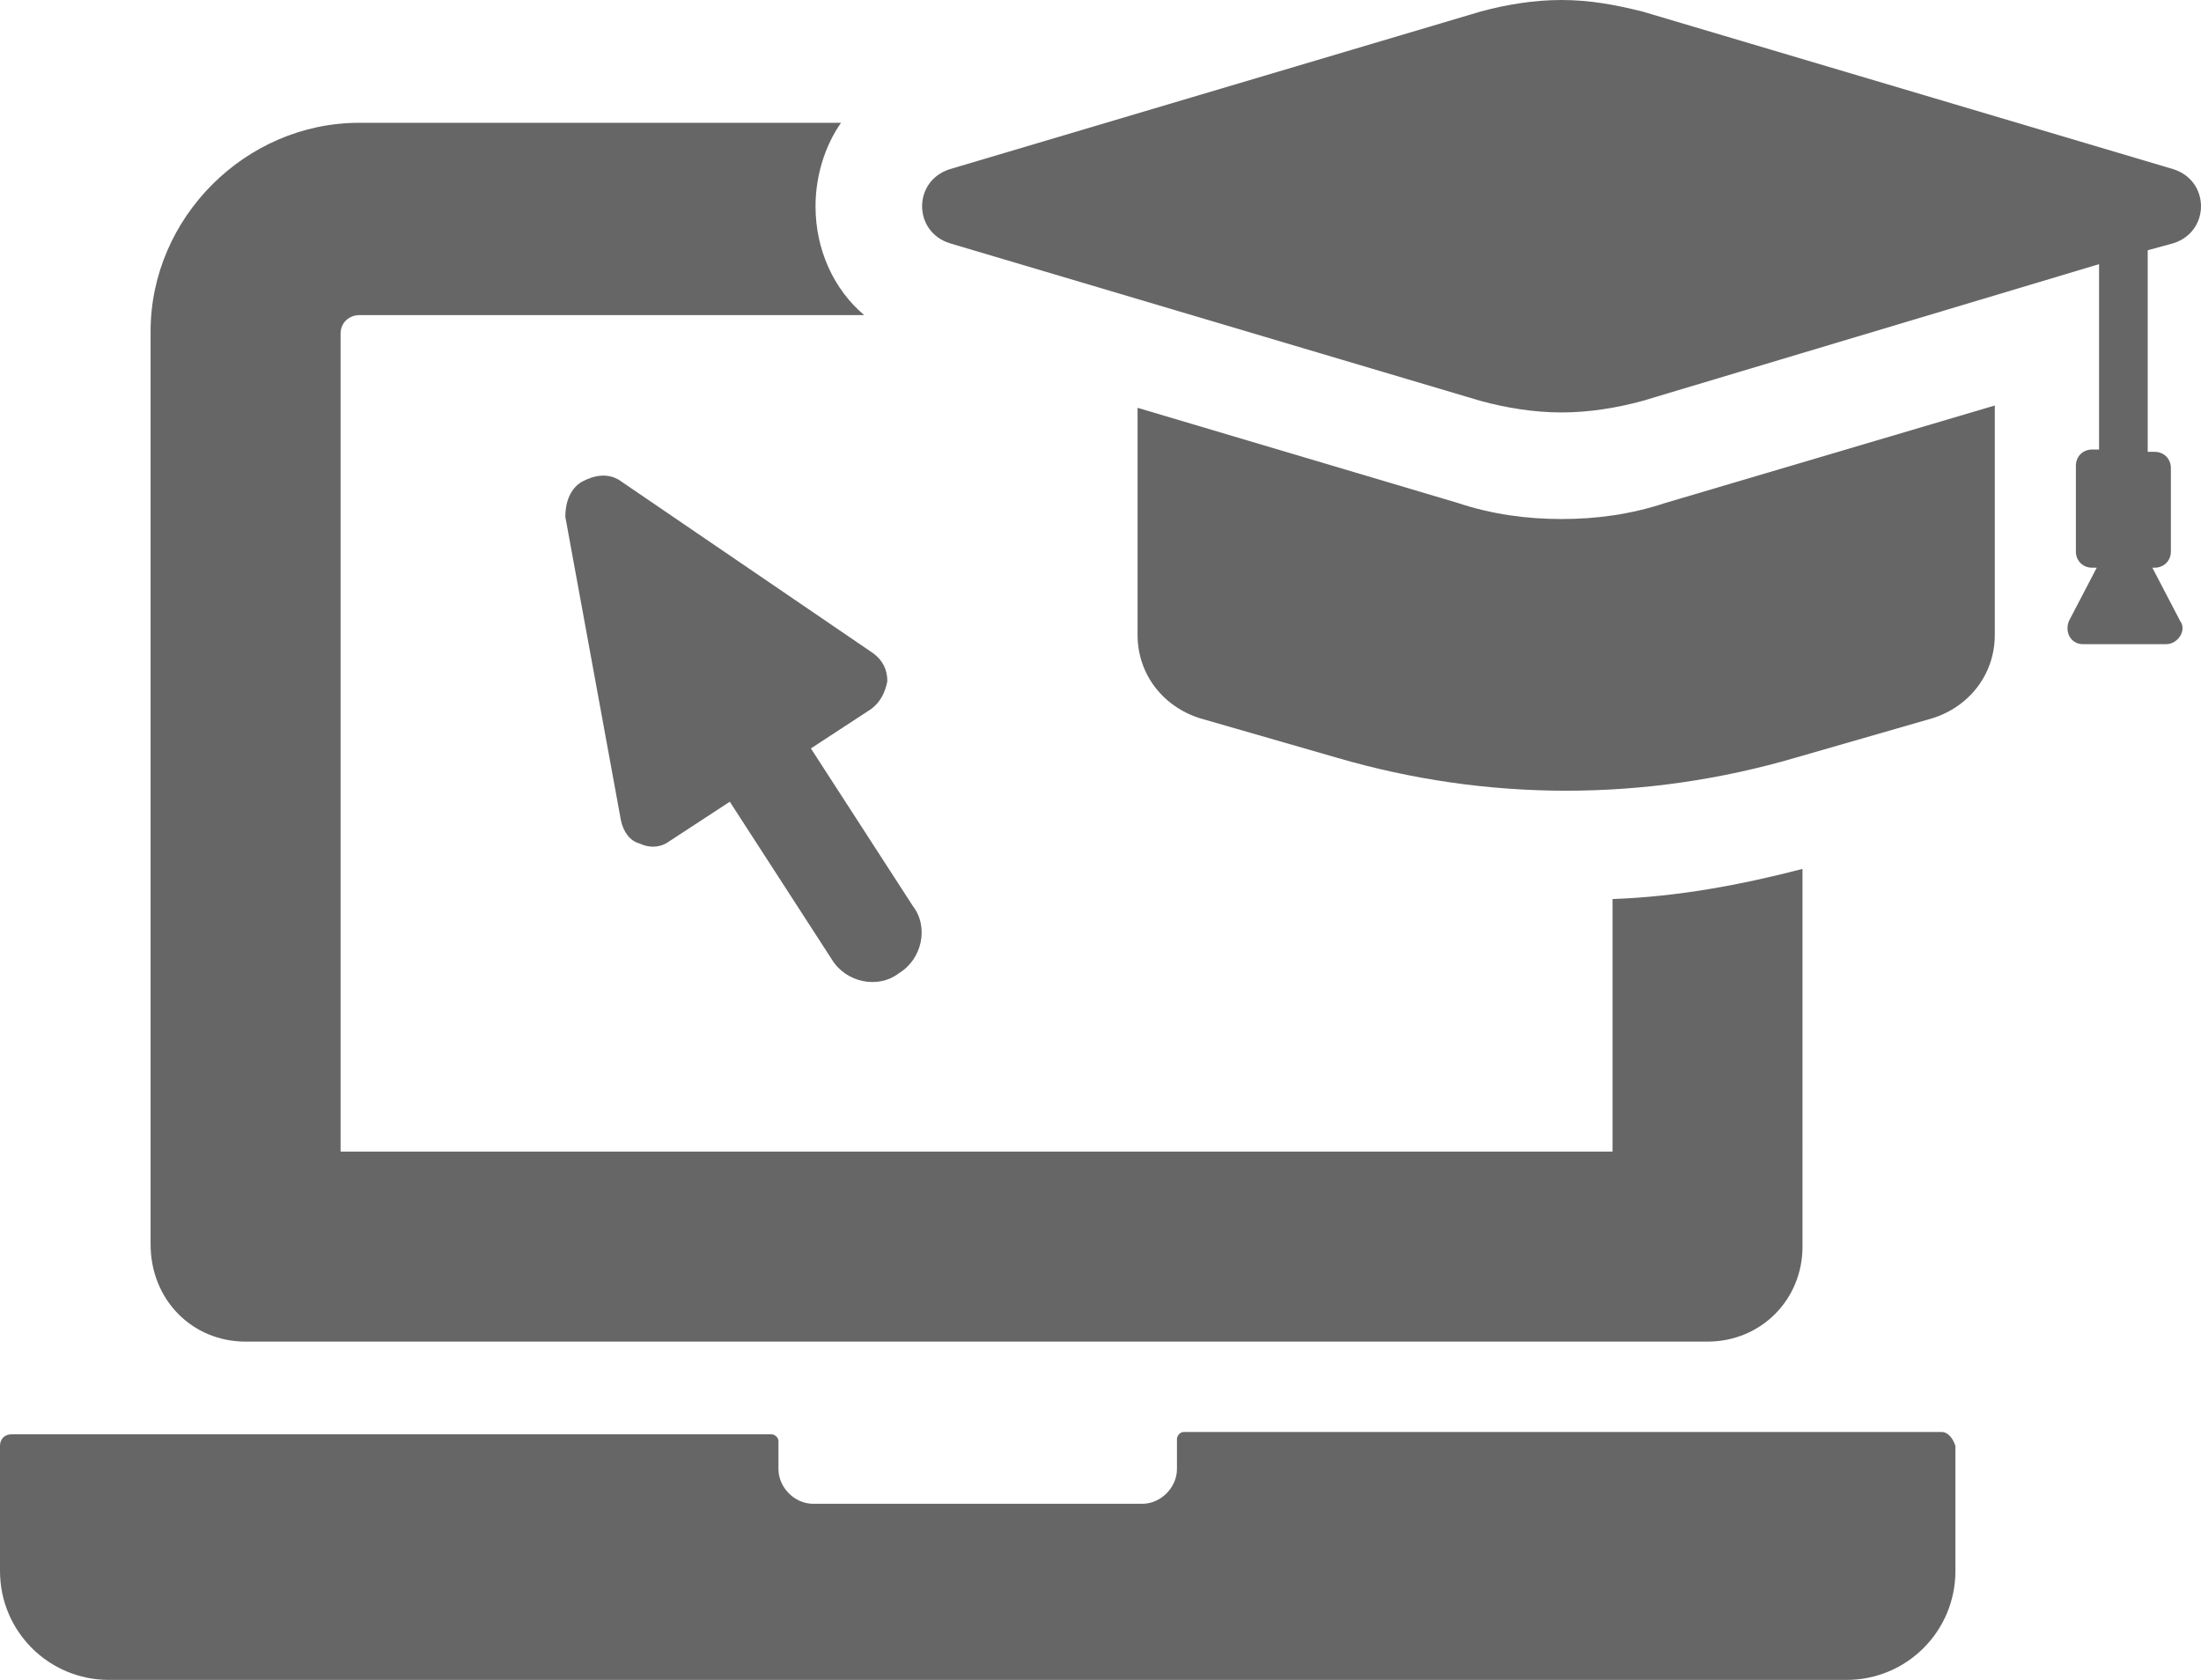
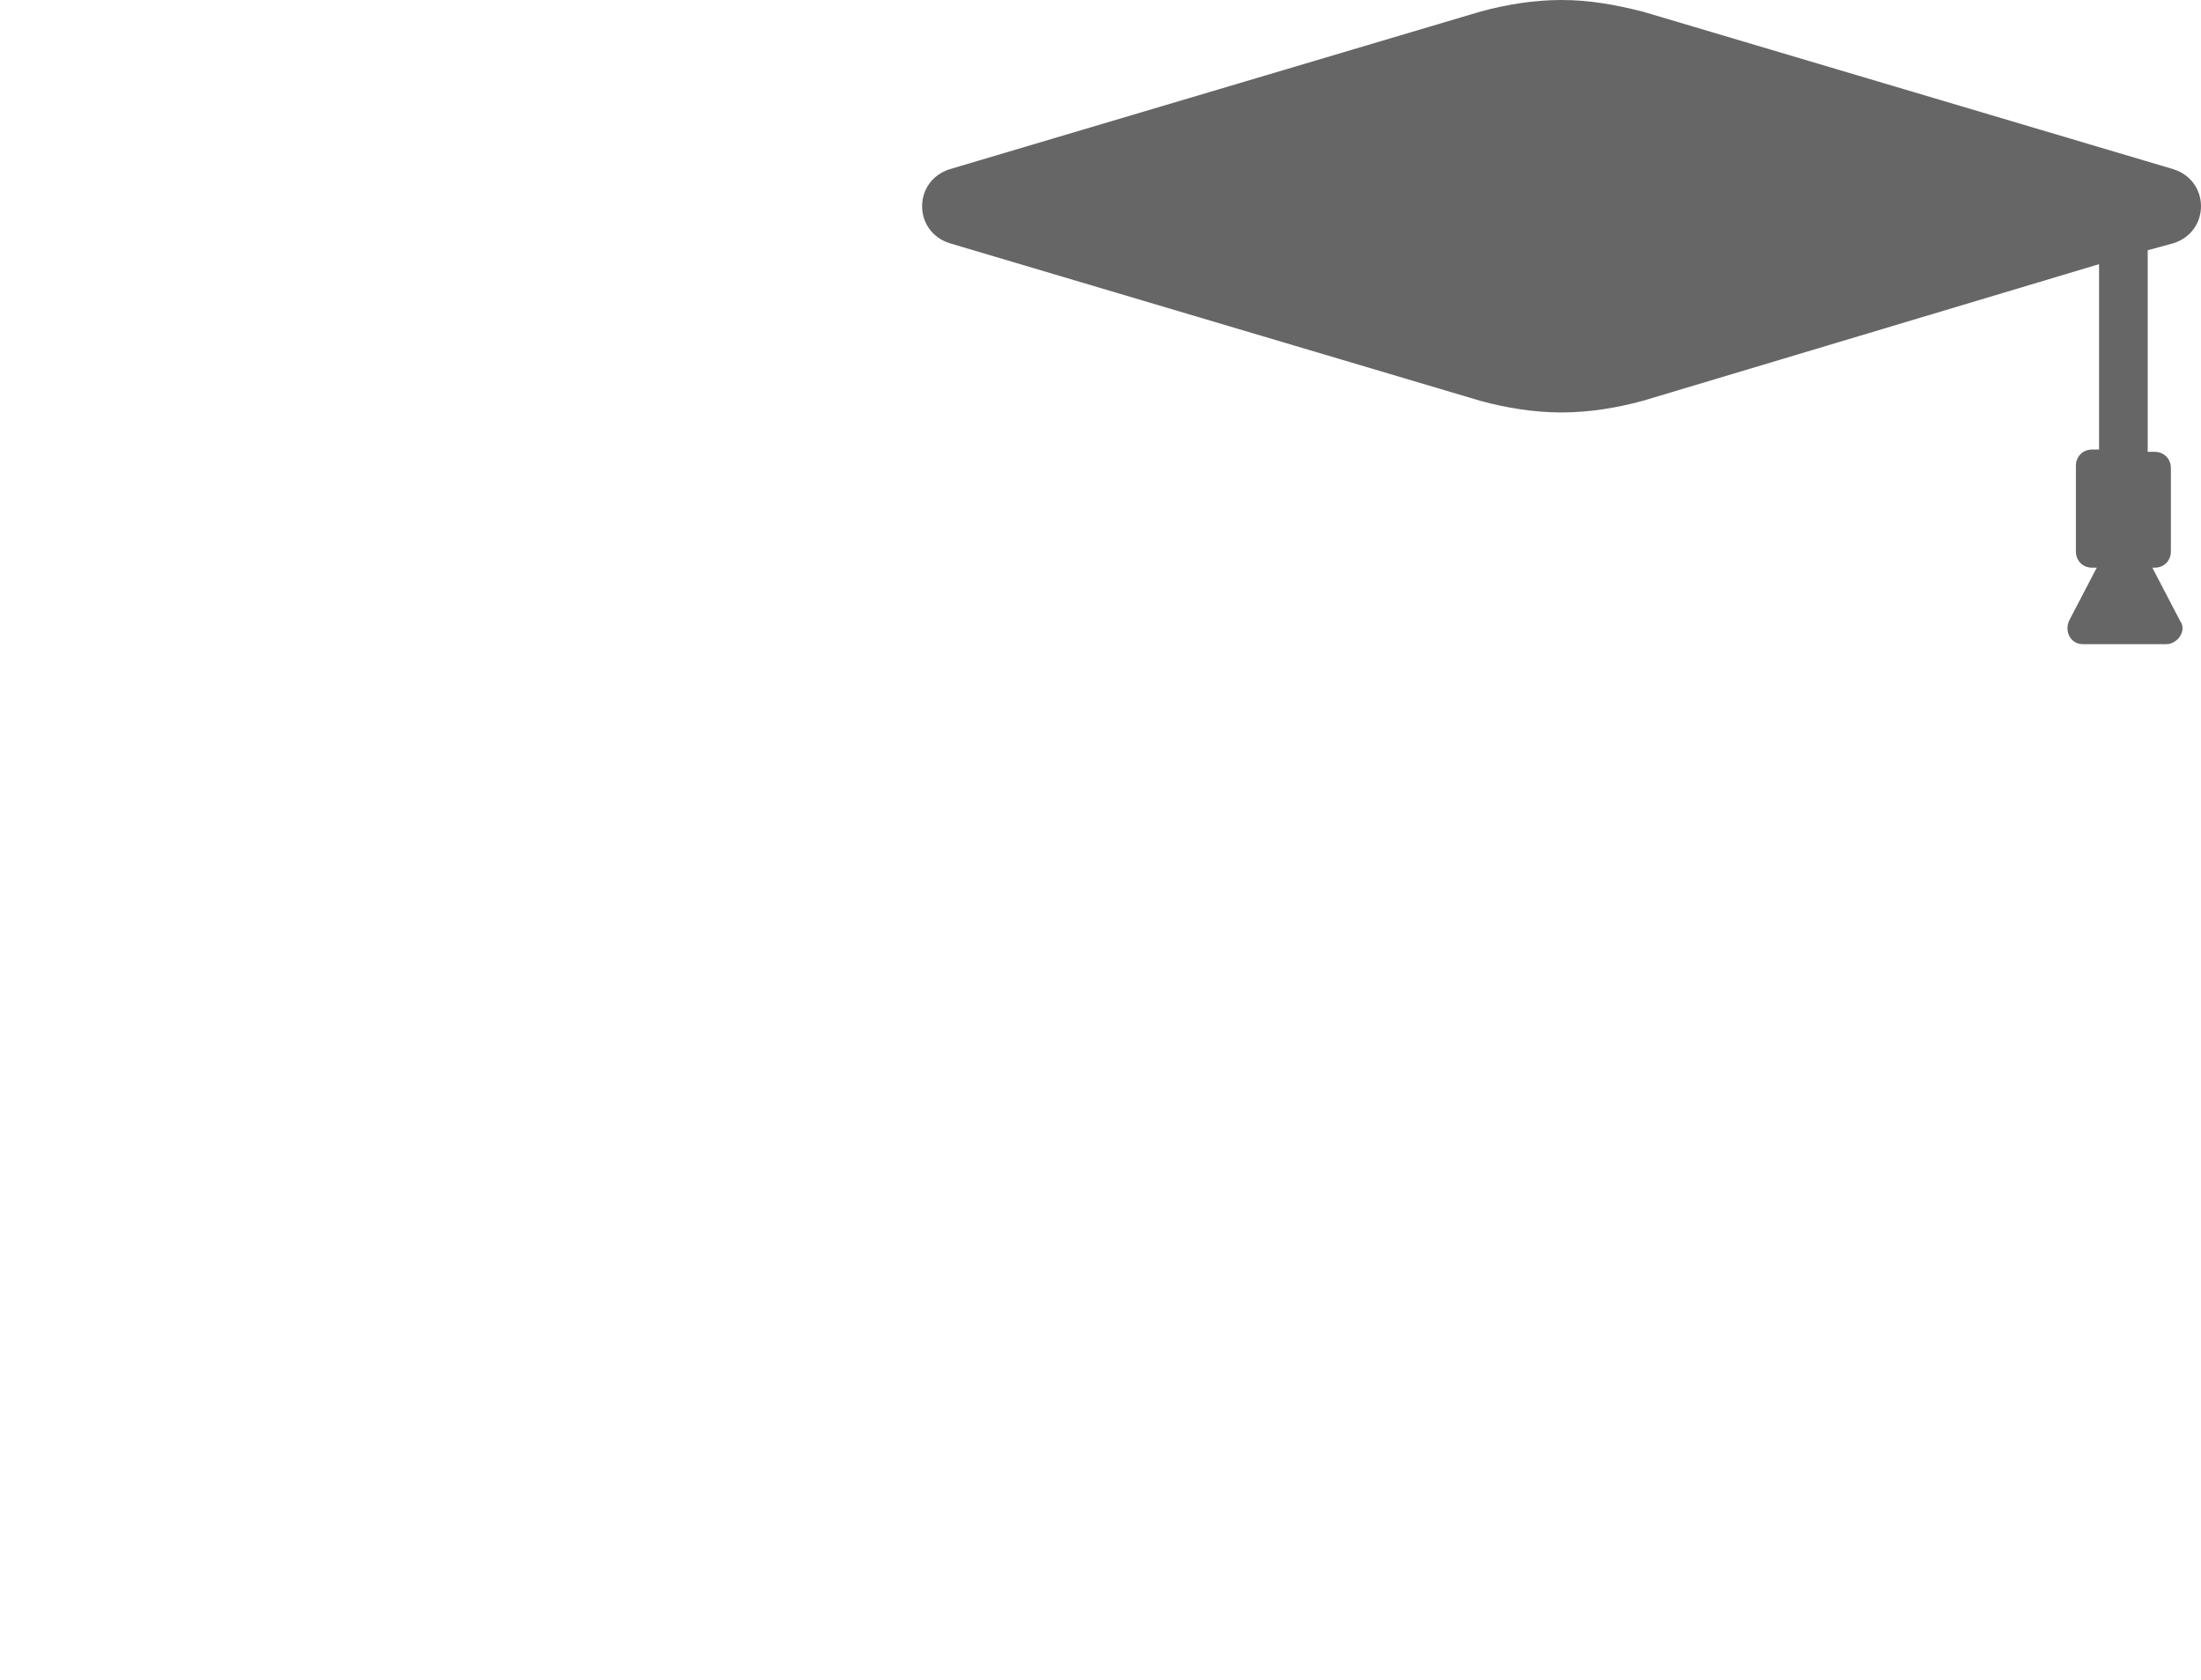
<svg xmlns="http://www.w3.org/2000/svg" version="1.1" id="Capa_1" x="0px" y="0px" viewBox="0 0 95 72.5" style="enable-background:new 0 0 95 72.5;" xml:space="preserve">
  <style type="text/css">
	.st0{fill:#666666;}
</style>
  <g>
-     <path class="st0" d="M83.8,61.8H51.1c-0.2,0-0.3,0.2-0.3,0.3v1.3c0,0.8-0.7,1.5-1.5,1.5H35.1c-0.8,0-1.5-0.7-1.5-1.5v-1.2   c0-0.2-0.2-0.3-0.3-0.3H0.5c-0.3,0-0.5,0.2-0.5,0.5v5.4c0,2.6,2.1,4.7,4.7,4.7h75c2.6,0,4.7-2.1,4.7-4.7v-5.4   C84.3,62.1,84.1,61.8,83.8,61.8z" />
-     <path class="st0" d="M10.6,57.9h63.1c2.3,0,4.1-1.8,4.1-4.1V37.5c-2.7,0.7-5.4,1.2-8.2,1.3v10.9H14.7V14.4c0-0.5,0.4-0.8,0.8-0.8   h21.8c-1.3-1.1-2.1-2.8-2.1-4.7c0-1.3,0.4-2.6,1.1-3.6H15.5c-4.9,0-9,4.1-9,9v39.4C6.5,56.1,8.3,57.9,10.6,57.9z" />
-     <path class="st0" d="M25.1,20.8c-0.5,0.3-0.7,0.9-0.7,1.5l2.4,13.1c0.1,0.5,0.4,0.9,0.8,1c0.4,0.2,0.9,0.2,1.3-0.1l2.6-1.7l4.4,6.8   c0.6,1,2,1.3,2.9,0.6c1-0.6,1.3-2,0.6-2.9L35,32.3l2.6-1.7c0.4-0.3,0.6-0.7,0.7-1.2c0-0.5-0.2-0.9-0.6-1.2l-11-7.5   C26,20.3,25.3,20.7,25.1,20.8z" />
-     <path class="st0" d="M67.4,22.4c-1.5,0-3-0.2-4.5-0.7l-13.8-4.1v9.8c0,1.7,1.1,3.1,2.7,3.6l5.9,1.7c6.5,1.9,13.3,1.9,19.8,0   l5.9-1.7c1.6-0.5,2.7-1.9,2.7-3.6v-9.9l-14.2,4.2C70.4,22.2,68.9,22.4,67.4,22.4z" />
    <path class="st0" d="M93.8,10.5c1.6-0.5,1.6-2.7,0-3.2L70.9,0.5C69.7,0.2,68.6,0,67.4,0S65,0.2,63.9,0.5L41,7.3   c-1.6,0.5-1.6,2.7,0,3.2l22.9,6.8c1.1,0.3,2.3,0.5,3.5,0.5s2.4-0.2,3.5-0.5l19.7-5.9v8h-0.3c-0.4,0-0.7,0.3-0.7,0.7v3.7   c0,0.4,0.3,0.7,0.7,0.7h0.2l-1.2,2.3c-0.2,0.5,0.1,1,0.6,1h3.6c0.5,0,0.9-0.6,0.6-1l-1.2-2.3H93c0.4,0,0.7-0.3,0.7-0.7v-3.6   c0-0.4-0.3-0.7-0.7-0.7h-0.3v-8.7L93.8,10.5z" />
  </g>
</svg>